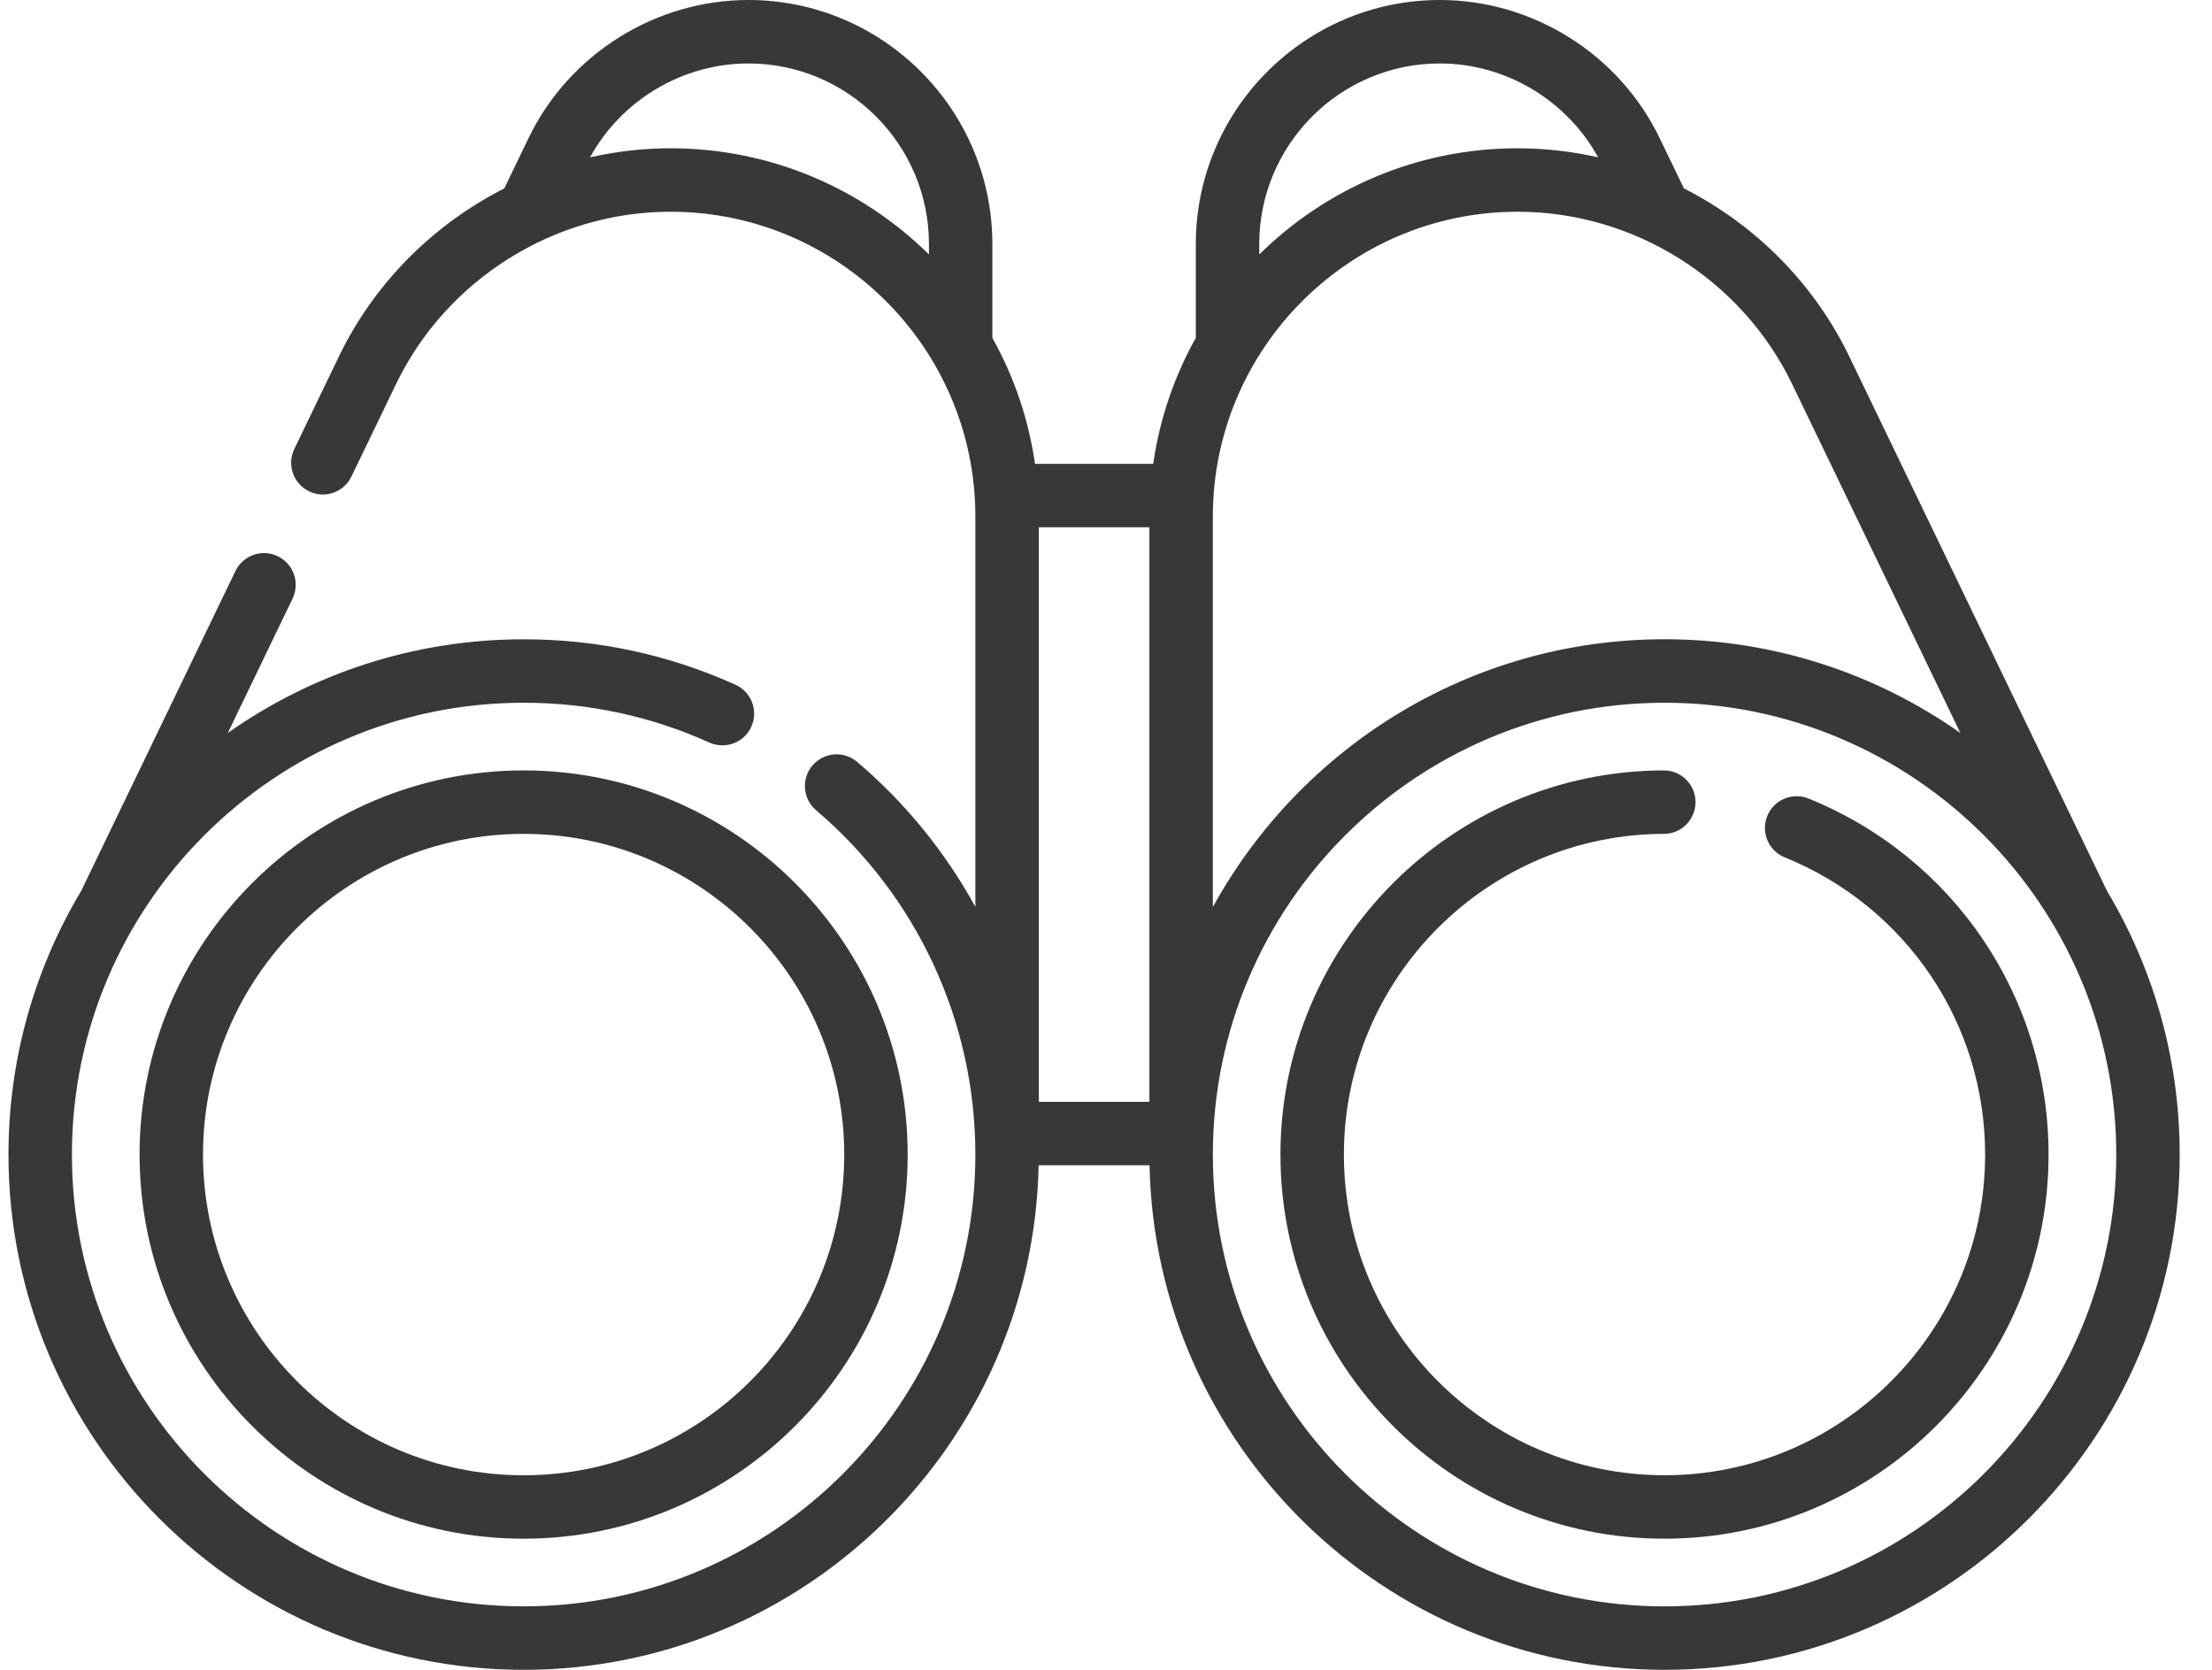
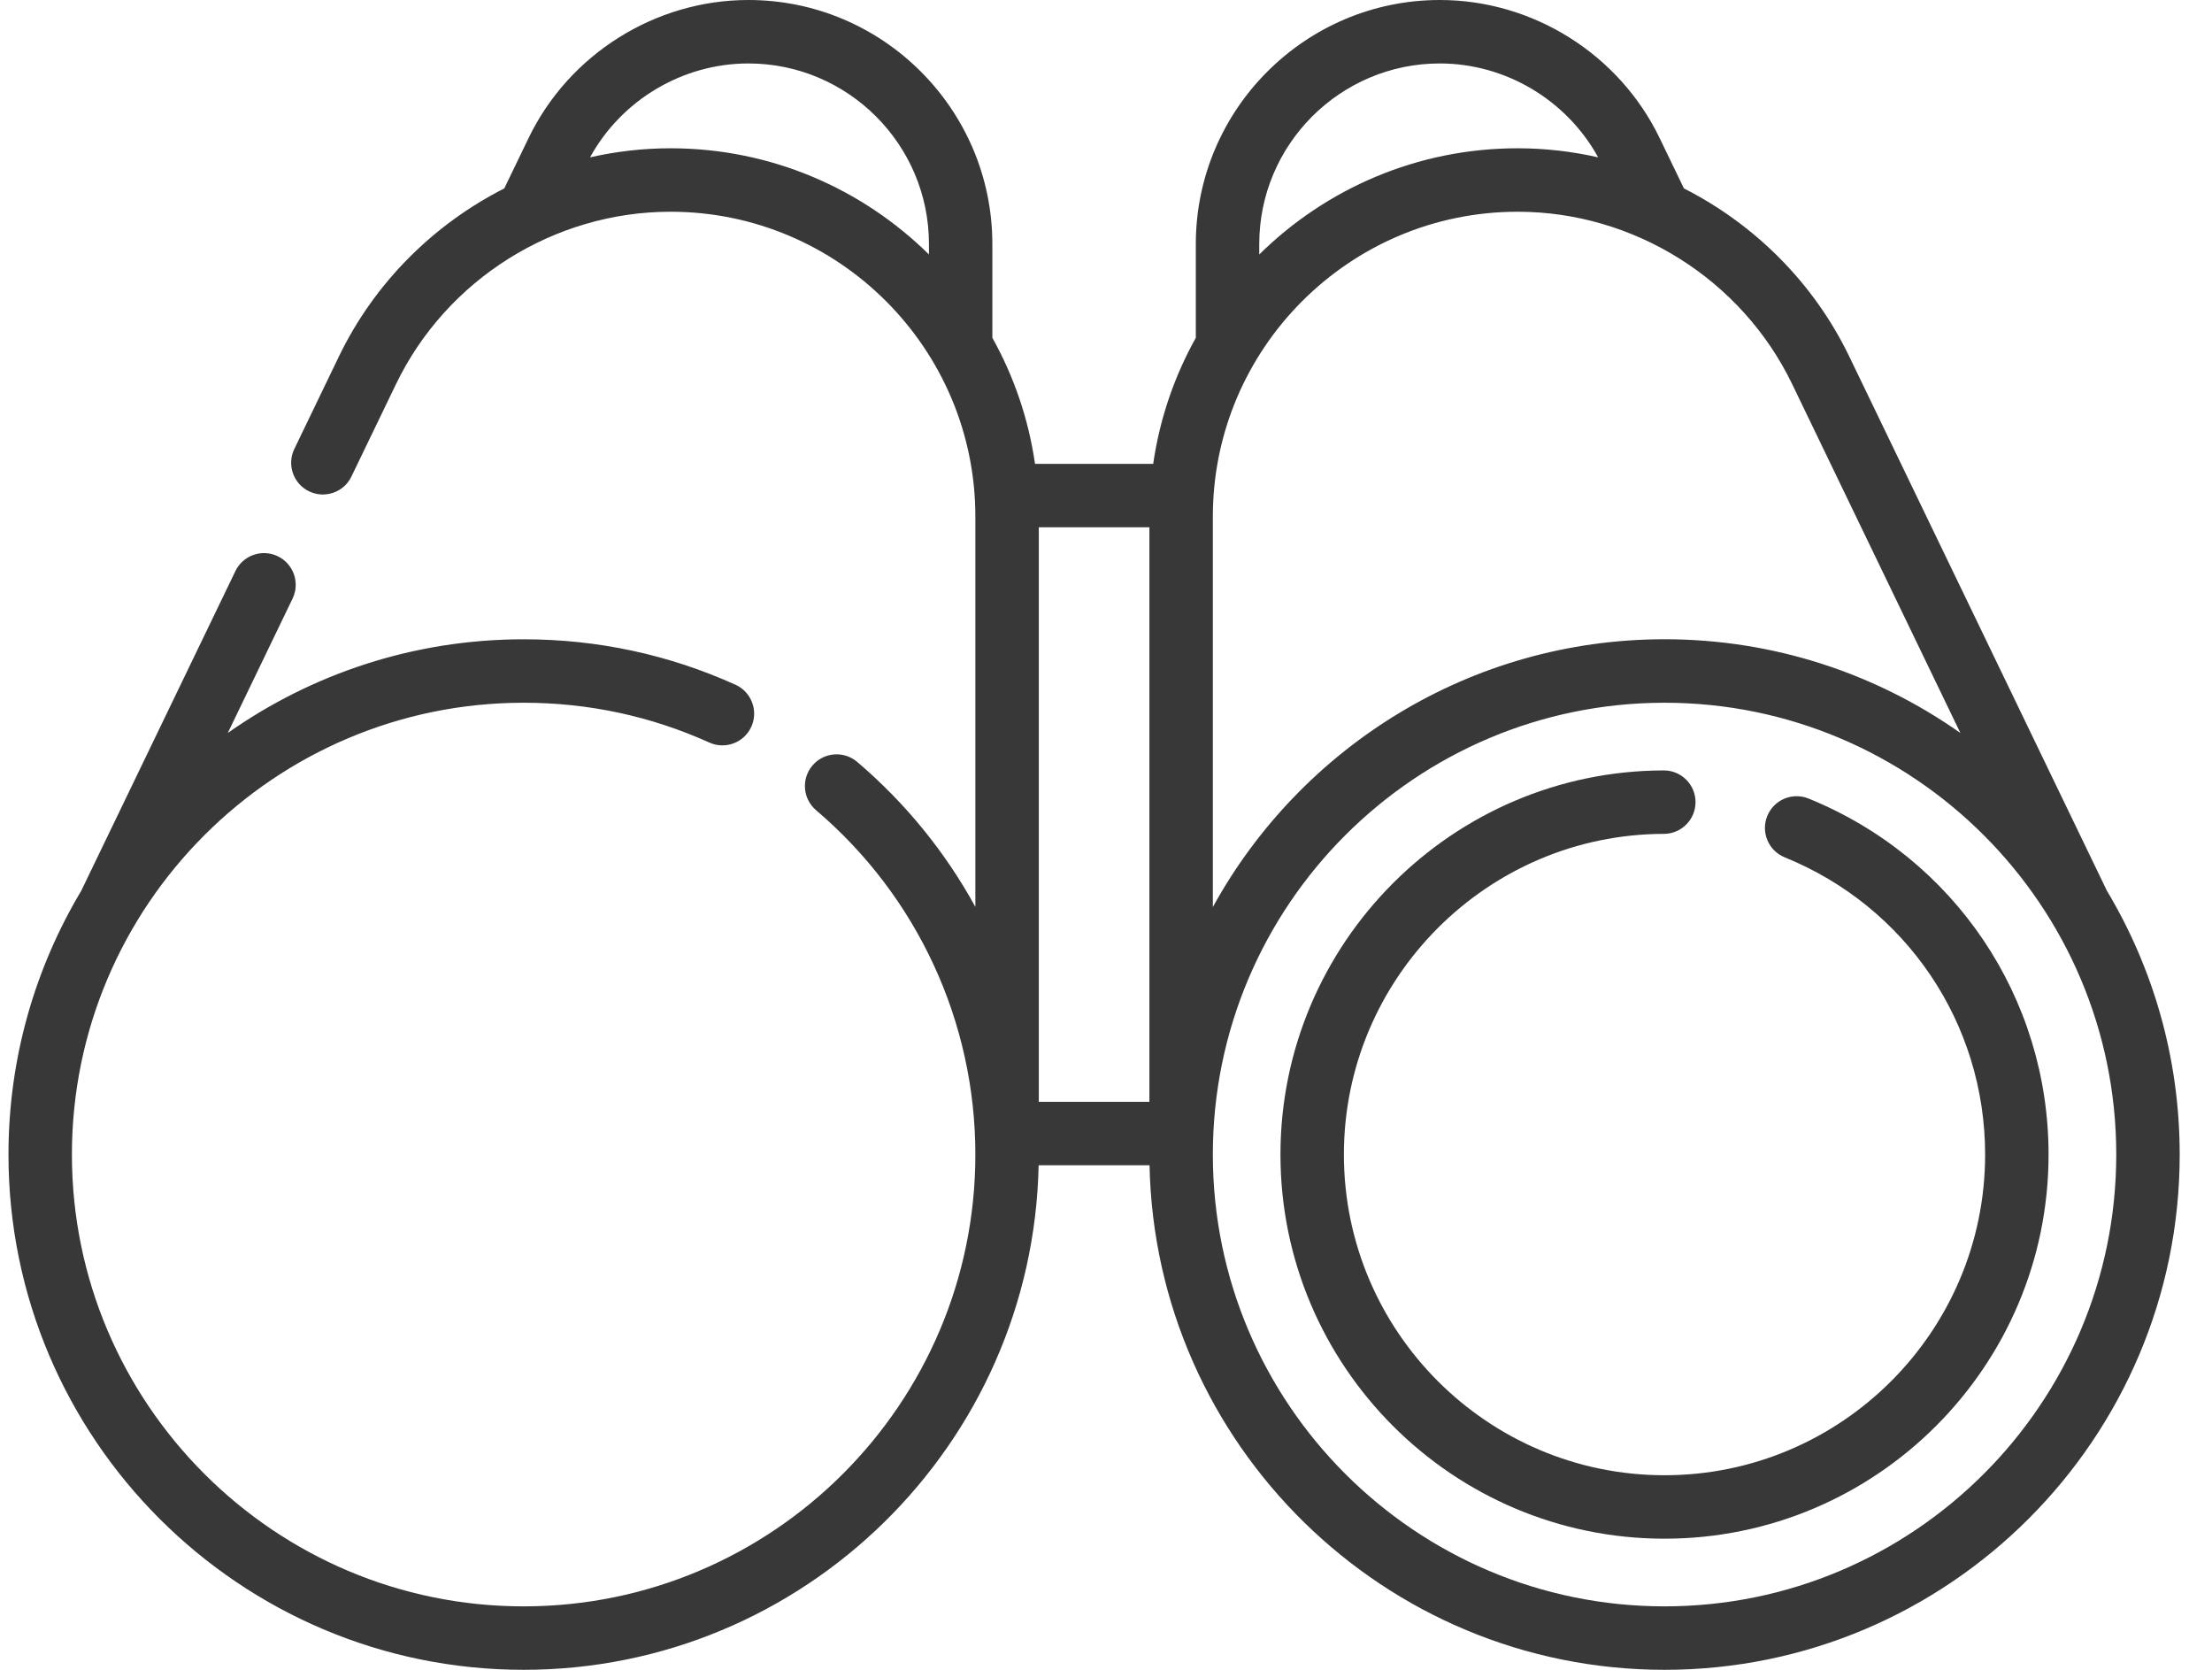
<svg xmlns="http://www.w3.org/2000/svg" width="53" height="40" viewBox="0 0 53 40" fill="none">
-   <path d="M3.344 27.657C3.344 32.731 7.472 36.859 12.546 36.859C17.62 36.859 21.748 32.731 21.748 27.657C21.748 22.583 17.62 18.455 12.546 18.455C7.472 18.455 3.344 22.583 3.344 27.657ZM20.228 27.657C20.228 31.893 16.782 35.34 12.546 35.34C8.31 35.34 4.864 31.893 4.864 27.657C4.864 23.421 8.31 19.975 12.546 19.975C16.782 19.975 20.228 23.421 20.228 27.657Z" fill="#383838" />
  <path d="M50.479 21.333C50.477 21.329 50.476 21.325 50.474 21.321L44.31 8.542C43.459 6.776 42.044 5.376 40.347 4.513L39.765 3.307C38.796 1.298 36.729 0 34.499 0C31.275 0 28.652 2.623 28.652 5.847V8.092C28.14 9.01 27.787 10.029 27.631 11.111H24.799C24.643 10.029 24.29 9.01 23.777 8.092V5.847C23.777 2.623 21.155 0 17.931 0C15.701 0 13.634 1.298 12.665 3.307L12.083 4.513C10.385 5.376 8.971 6.776 8.119 8.542L7.052 10.755C6.869 11.133 7.028 11.588 7.406 11.77C7.784 11.952 8.238 11.794 8.42 11.416L9.488 9.202C10.698 6.693 13.28 5.072 16.066 5.072C20.093 5.072 23.37 8.348 23.37 12.375V21.724C22.654 20.419 21.701 19.24 20.538 18.251C20.218 17.979 19.739 18.018 19.467 18.337C19.195 18.657 19.234 19.137 19.554 19.409C21.979 21.471 23.37 24.477 23.37 27.657C23.37 33.625 18.514 38.48 12.546 38.48C6.578 38.48 1.723 33.625 1.723 27.657C1.723 21.689 6.578 16.834 12.546 16.834C14.098 16.834 15.595 17.155 16.997 17.788C17.379 17.96 17.829 17.791 18.002 17.408C18.175 17.026 18.005 16.576 17.623 16.403C16.023 15.68 14.315 15.314 12.546 15.314C9.91 15.314 7.465 16.145 5.458 17.558L7.01 14.339C7.192 13.961 7.034 13.507 6.656 13.325C6.278 13.143 5.823 13.301 5.641 13.679L1.955 21.321C1.953 21.325 1.952 21.329 1.95 21.333C0.842 23.184 0.203 25.347 0.203 27.657C0.203 34.463 5.74 40 12.546 40C19.267 40 24.749 34.601 24.886 27.913H27.543C27.68 34.601 33.163 40 39.883 40C46.689 40 52.226 34.463 52.226 27.657C52.226 25.347 51.588 23.184 50.479 21.333ZM42.941 9.202L46.971 17.558C44.964 16.145 42.519 15.313 39.883 15.313C35.224 15.313 31.16 17.908 29.06 21.728V12.375C29.06 8.348 32.336 5.072 36.363 5.072C39.149 5.072 41.731 6.693 42.941 9.202ZM27.54 26.394H24.89V12.631H27.54V26.394ZM34.499 1.52C36.074 1.52 37.538 2.397 38.292 3.769C37.665 3.627 37.019 3.552 36.363 3.552C33.953 3.552 31.766 4.524 30.172 6.096V5.847C30.172 3.461 32.113 1.52 34.499 1.52ZM16.066 3.552C15.411 3.552 14.764 3.627 14.138 3.769C14.891 2.396 16.355 1.52 17.931 1.52C20.317 1.52 22.258 3.461 22.258 5.847V6.096C20.664 4.524 18.476 3.552 16.066 3.552ZM39.883 38.48C33.915 38.48 29.06 33.625 29.06 27.657C29.06 21.689 33.915 16.834 39.883 16.834C45.851 16.834 50.706 21.689 50.706 27.657C50.706 33.625 45.851 38.48 39.883 38.48Z" fill="#383838" />
  <path d="M43.334 19.129C42.945 18.971 42.502 19.158 42.344 19.547C42.186 19.936 42.373 20.379 42.762 20.537C45.679 21.722 47.564 24.517 47.564 27.657C47.564 31.893 44.118 35.339 39.882 35.339C35.646 35.339 32.2 31.893 32.2 27.657C32.2 23.429 35.639 19.983 39.867 19.975C40.286 19.974 40.626 19.633 40.625 19.213C40.624 18.794 40.284 18.455 39.865 18.455C39.865 18.455 39.864 18.455 39.864 18.455C34.8 18.465 30.68 22.593 30.68 27.657C30.68 32.731 34.808 36.859 39.882 36.859C44.956 36.859 49.084 32.731 49.084 27.657C49.084 23.895 46.827 20.548 43.334 19.129Z" fill="#383838" />
</svg>